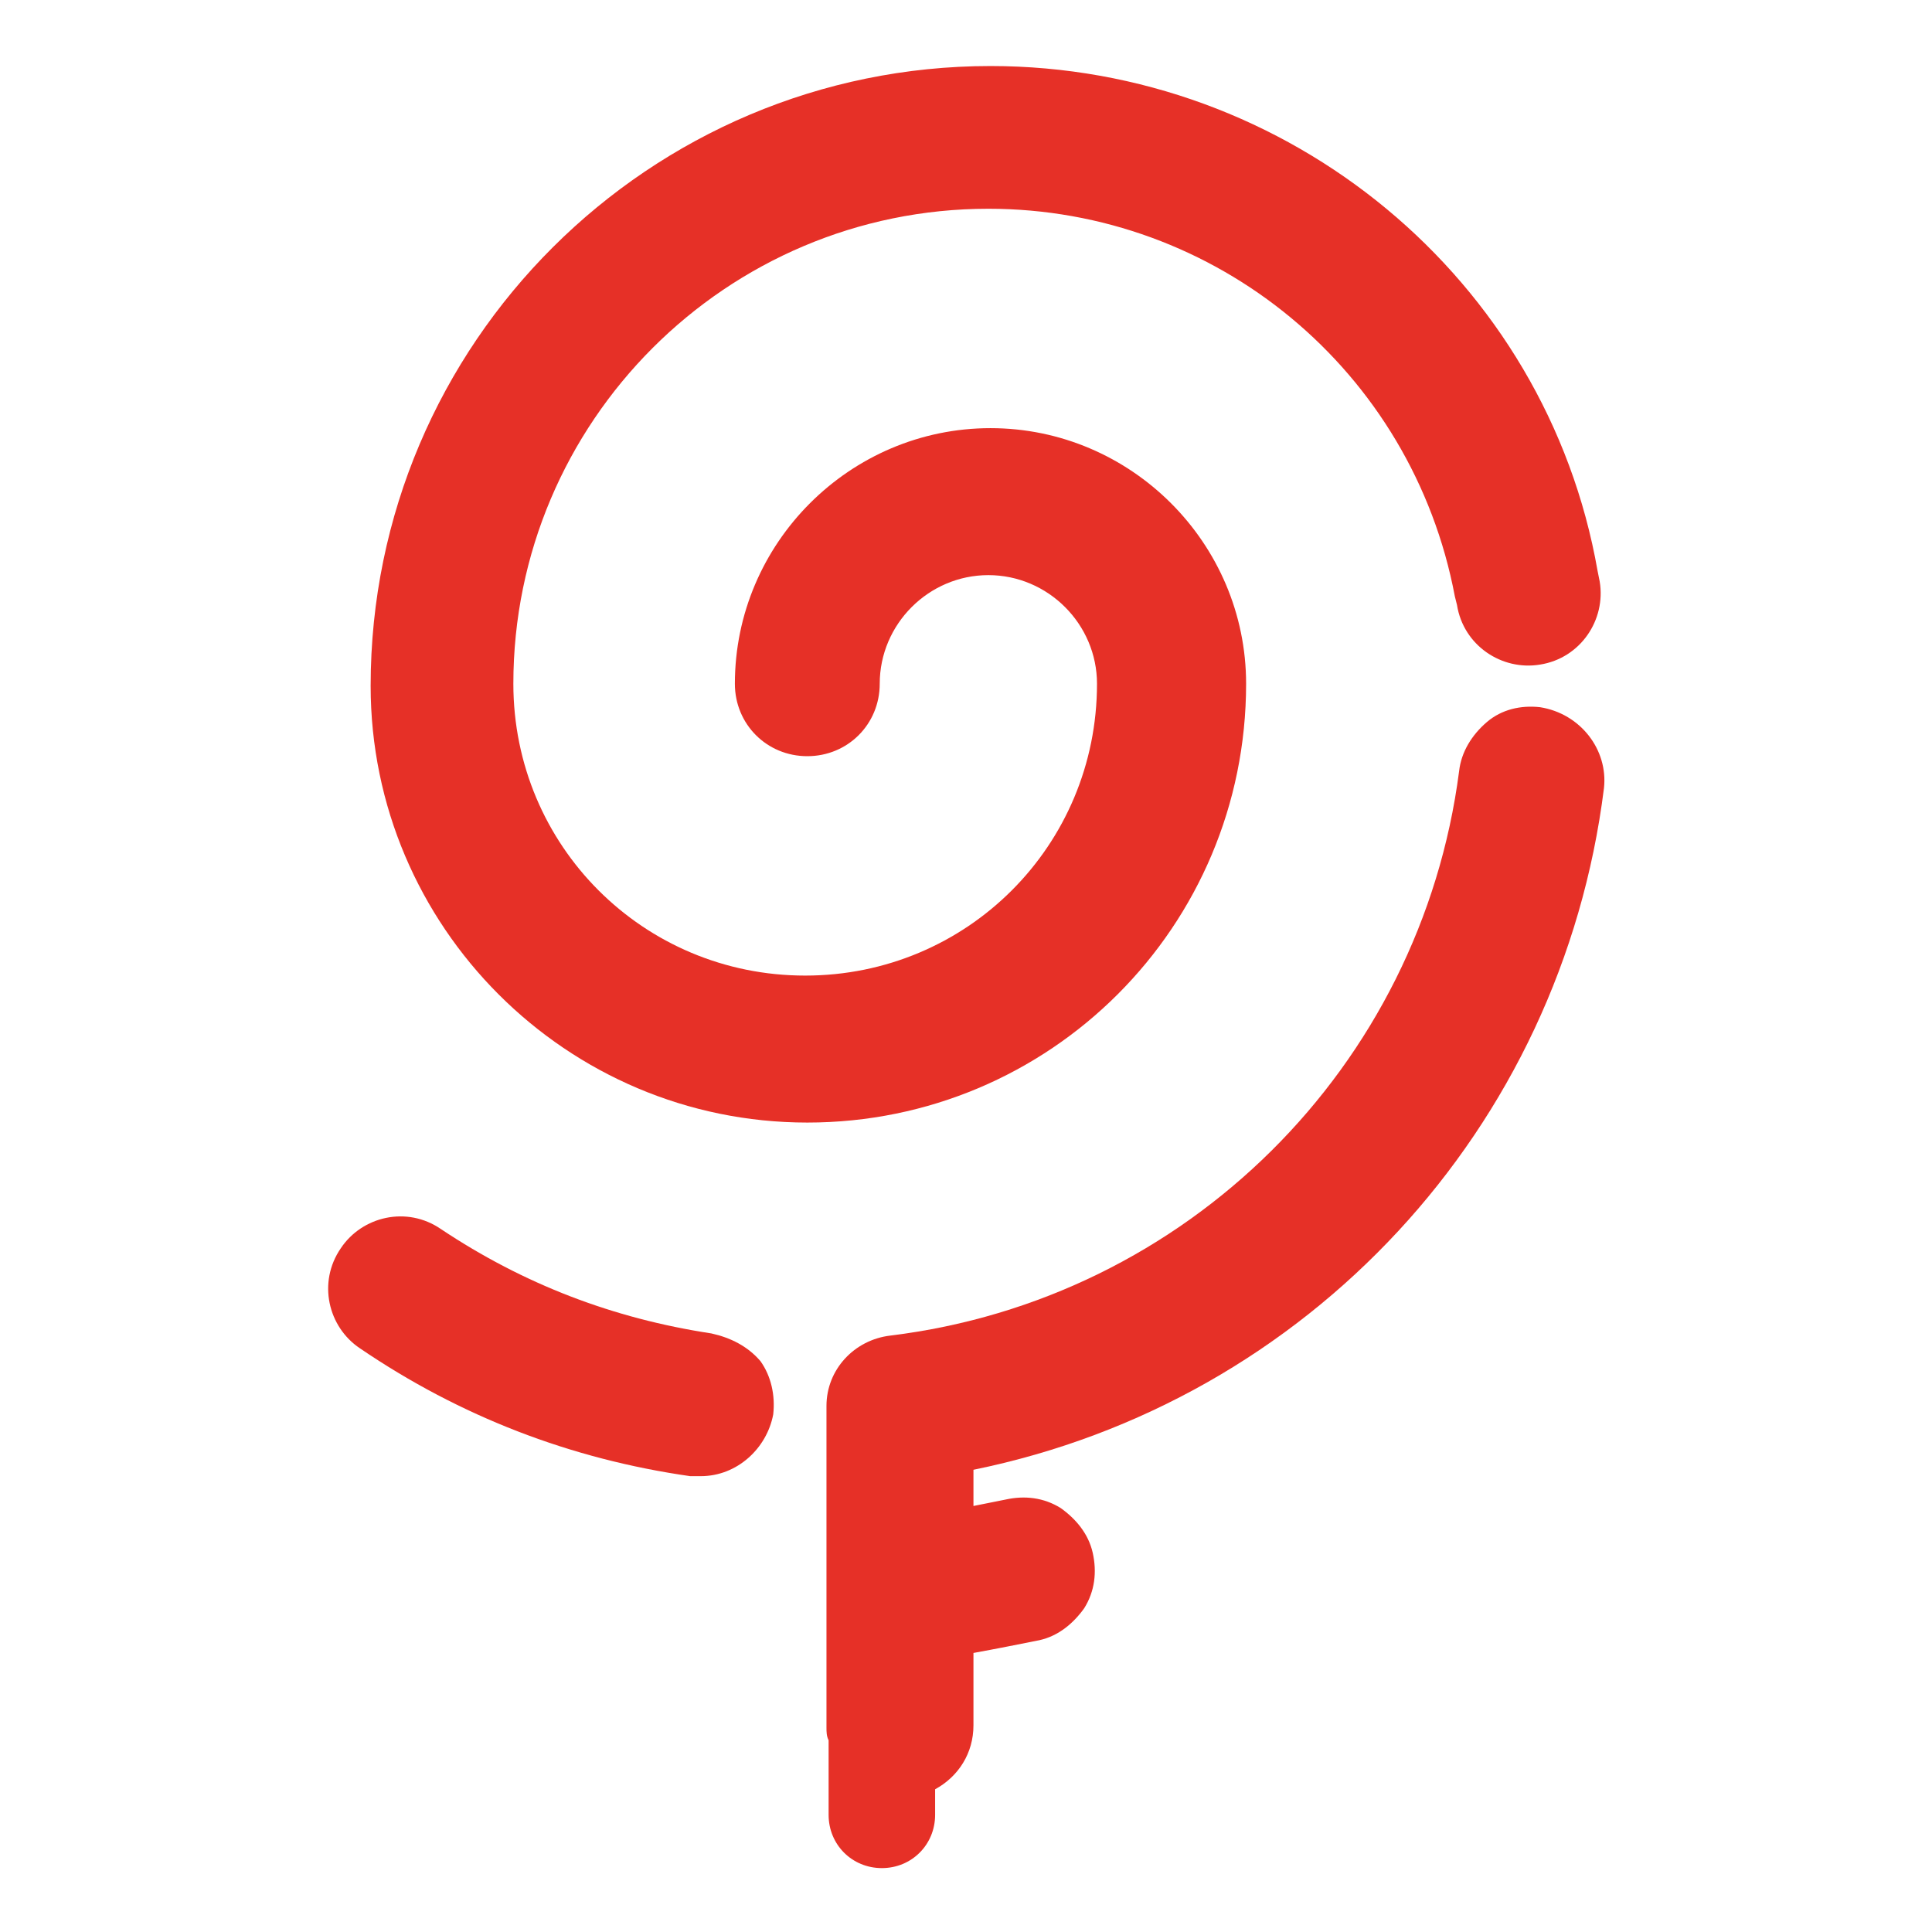
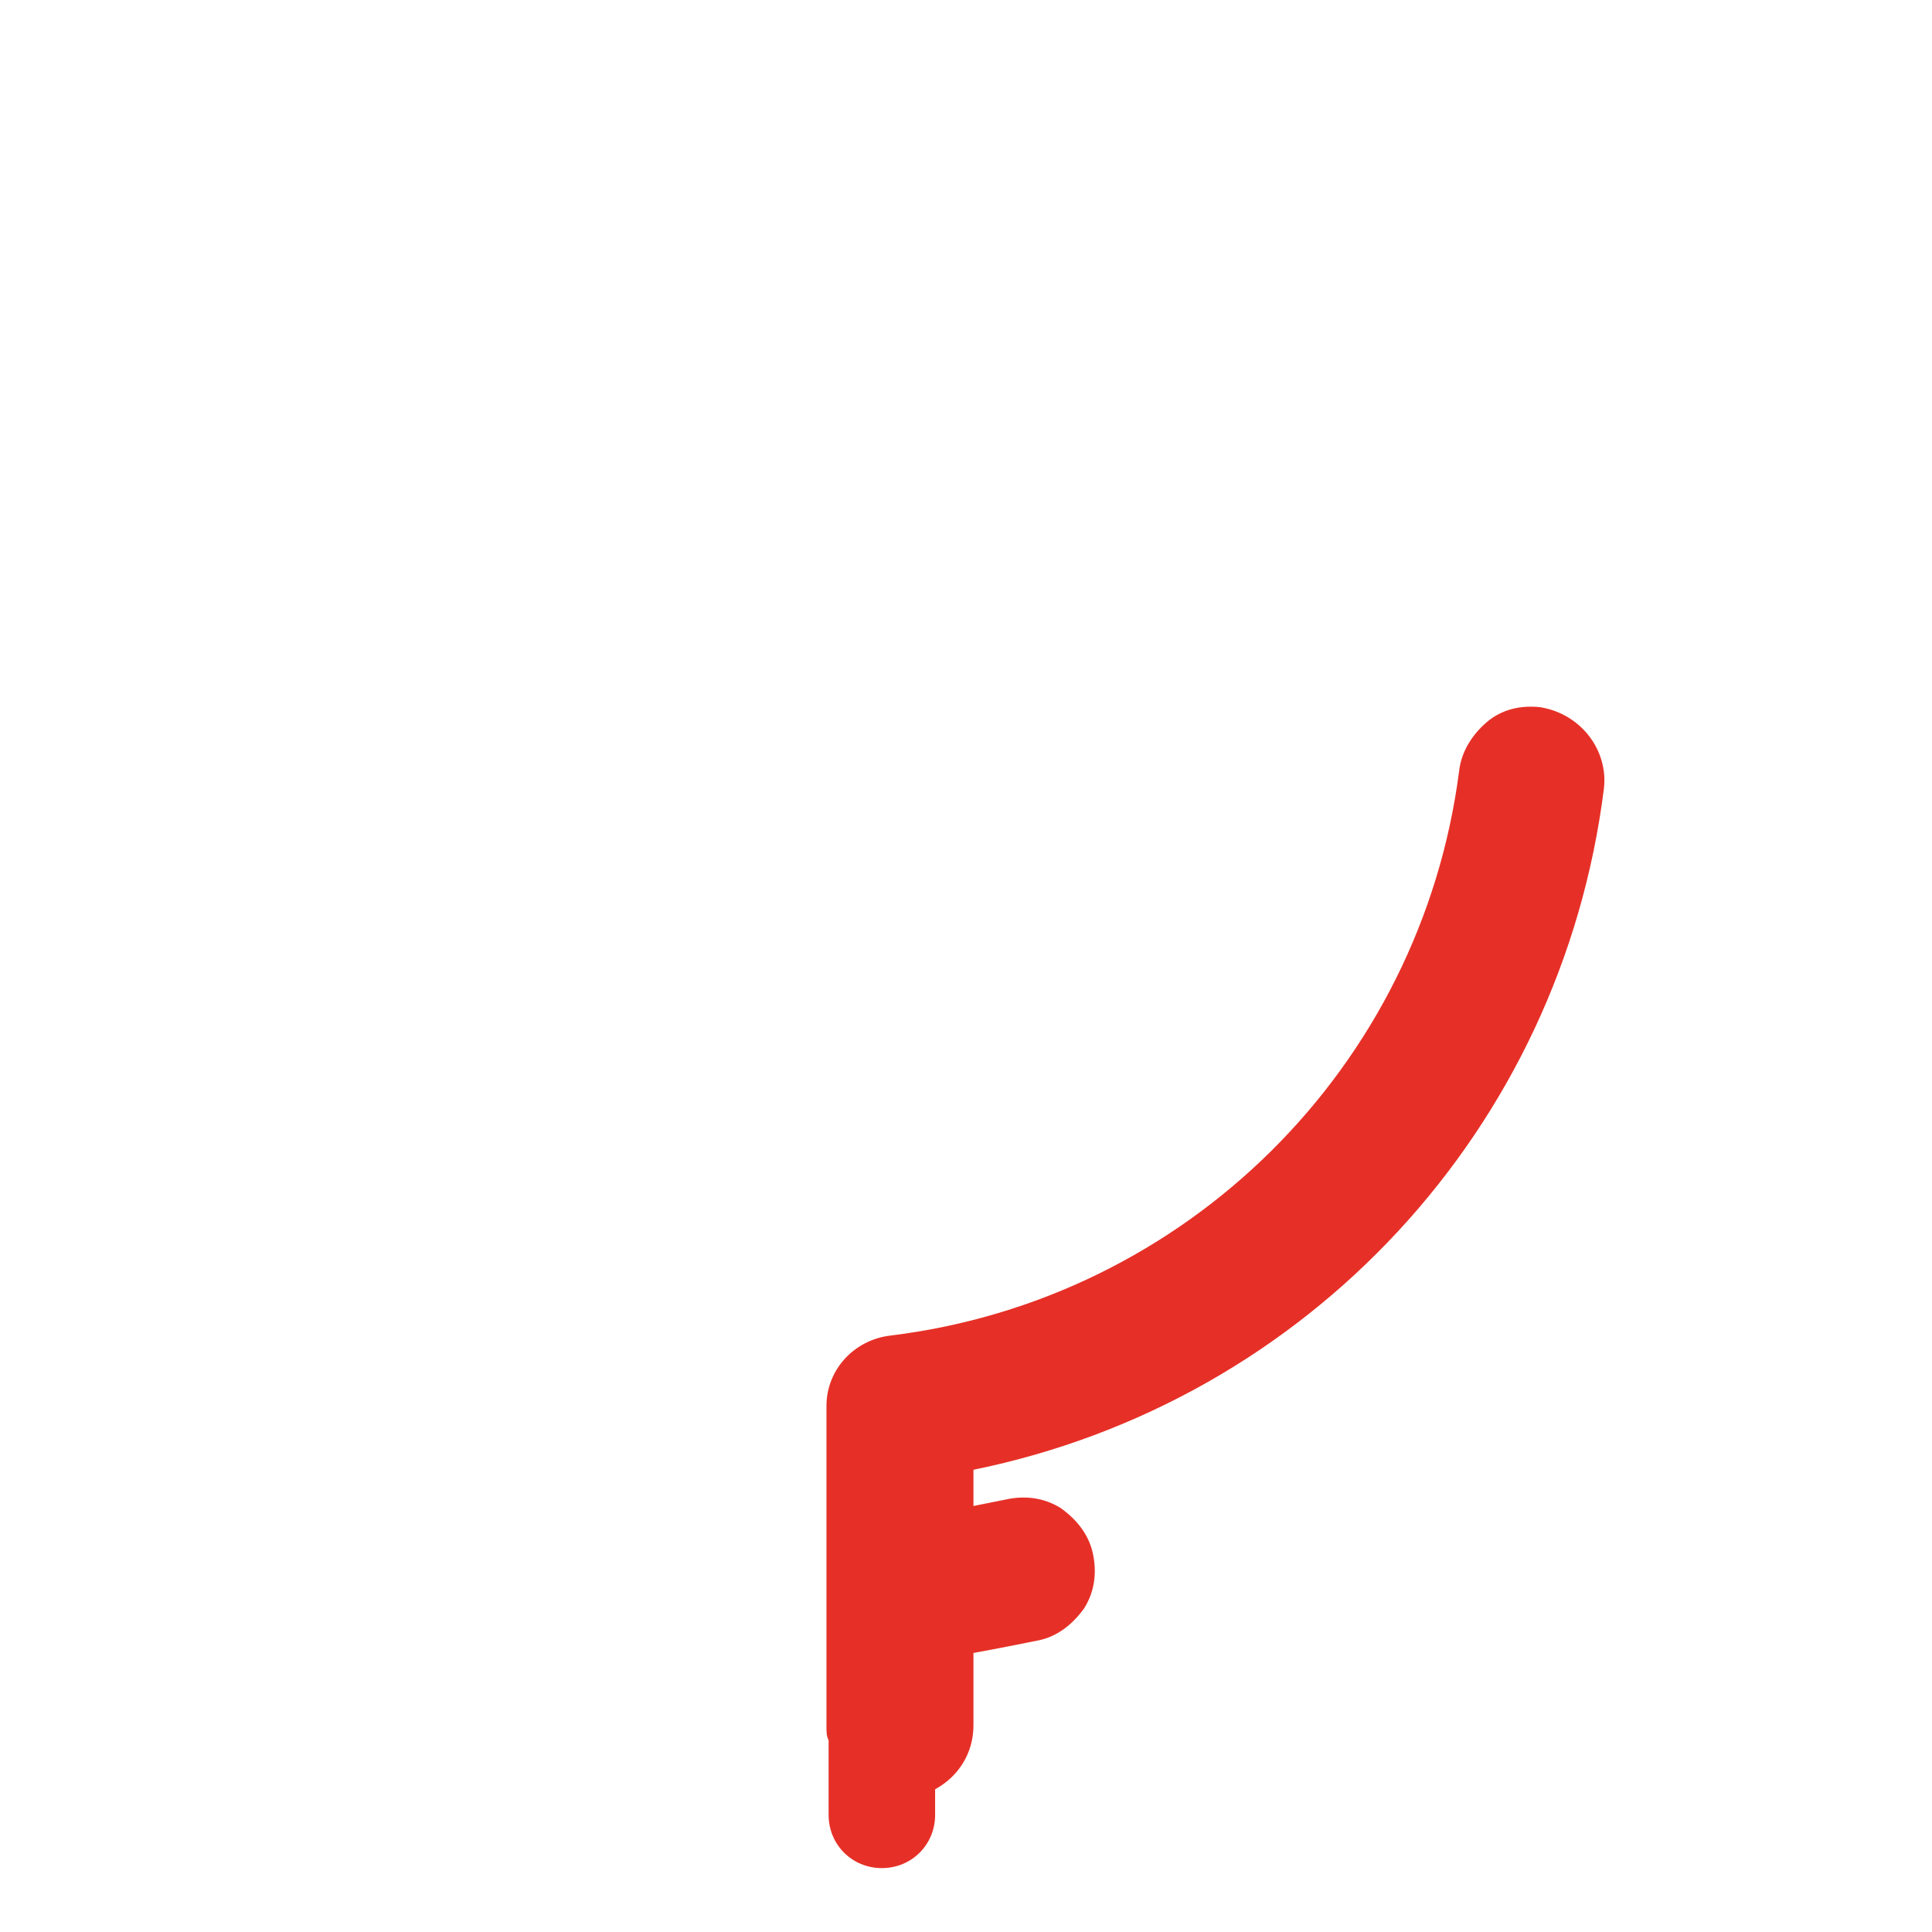
<svg xmlns="http://www.w3.org/2000/svg" version="1.0" id="Layer_1" x="0px" y="0px" viewBox="0 0 90.7 90.7" style="enable-background:new 0 0 90.7 90.7;" xml:space="preserve">
  <style type="text/css"> .st0{fill:#E63027;} </style>
  <g>
-     <path class="st0" d="M58.5,32.1c0-6.6-5.4-12-12-12s-12,5.4-12,12c0,1.9,1.5,3.4,3.4,3.4c1.9,0,3.4-1.5,3.4-3.4 c0-2.8,2.3-5.1,5.1-5.1s5.1,2.3,5.1,5.1c0,7.6-6.1,13.7-13.7,13.7s-13.7-6.1-13.7-13.7c0-12.3,10-22.3,22.3-22.3 c10.7,0,19.9,7.6,21.9,18.2l0.1,0.4c0.3,1.9,2.1,3.1,3.9,2.8c1.9-0.3,3.1-2.1,2.8-3.9l-0.1-0.5C72.6,13.1,60.5,3.1,46.5,3.1 c-16,0-29.1,13-29.1,29.1c0,11.3,9.2,20.5,20.5,20.5C49.3,52.7,58.5,43.5,58.5,32.1z" />
-     <path class="st0" d="M33.4,62.6L33.4,62.6c-4.6-0.7-8.8-2.3-12.7-4.9c-1.6-1.1-3.7-0.6-4.7,0.9c-1.1,1.6-0.6,3.7,0.9,4.7 c4.7,3.2,9.9,5.2,15.5,6c0.2,0,0.3,0,0.5,0c1.7,0,3.1-1.3,3.4-2.9c0.1-0.9-0.1-1.8-0.6-2.5C35.1,63.2,34.3,62.8,33.4,62.6z" />
    <path class="st0" d="M72.3,33.2c-0.9-0.1-1.8,0.1-2.5,0.7c-0.7,0.6-1.2,1.4-1.3,2.3C66.7,50.1,55.7,61,41.8,62.7 c-1.7,0.2-3,1.6-3,3.3l0,15.1c0,0.2,0,0.4,0.1,0.6v3.5c0,1.4,1.1,2.5,2.5,2.5s2.5-1.1,2.5-2.5V84c1.1-0.6,1.8-1.7,1.8-3v-3.4 c1.1-0.2,2.1-0.4,3.1-0.6c0.9-0.2,1.6-0.8,2.1-1.5c0.5-0.8,0.6-1.7,0.4-2.6c-0.2-0.9-0.8-1.6-1.5-2.1c-0.8-0.5-1.7-0.6-2.6-0.4 c-0.5,0.1-1,0.2-1.5,0.3V69c15.7-3.2,27.6-16,29.6-32C75.5,35.2,74.2,33.5,72.3,33.2z" />
  </g>
</svg>